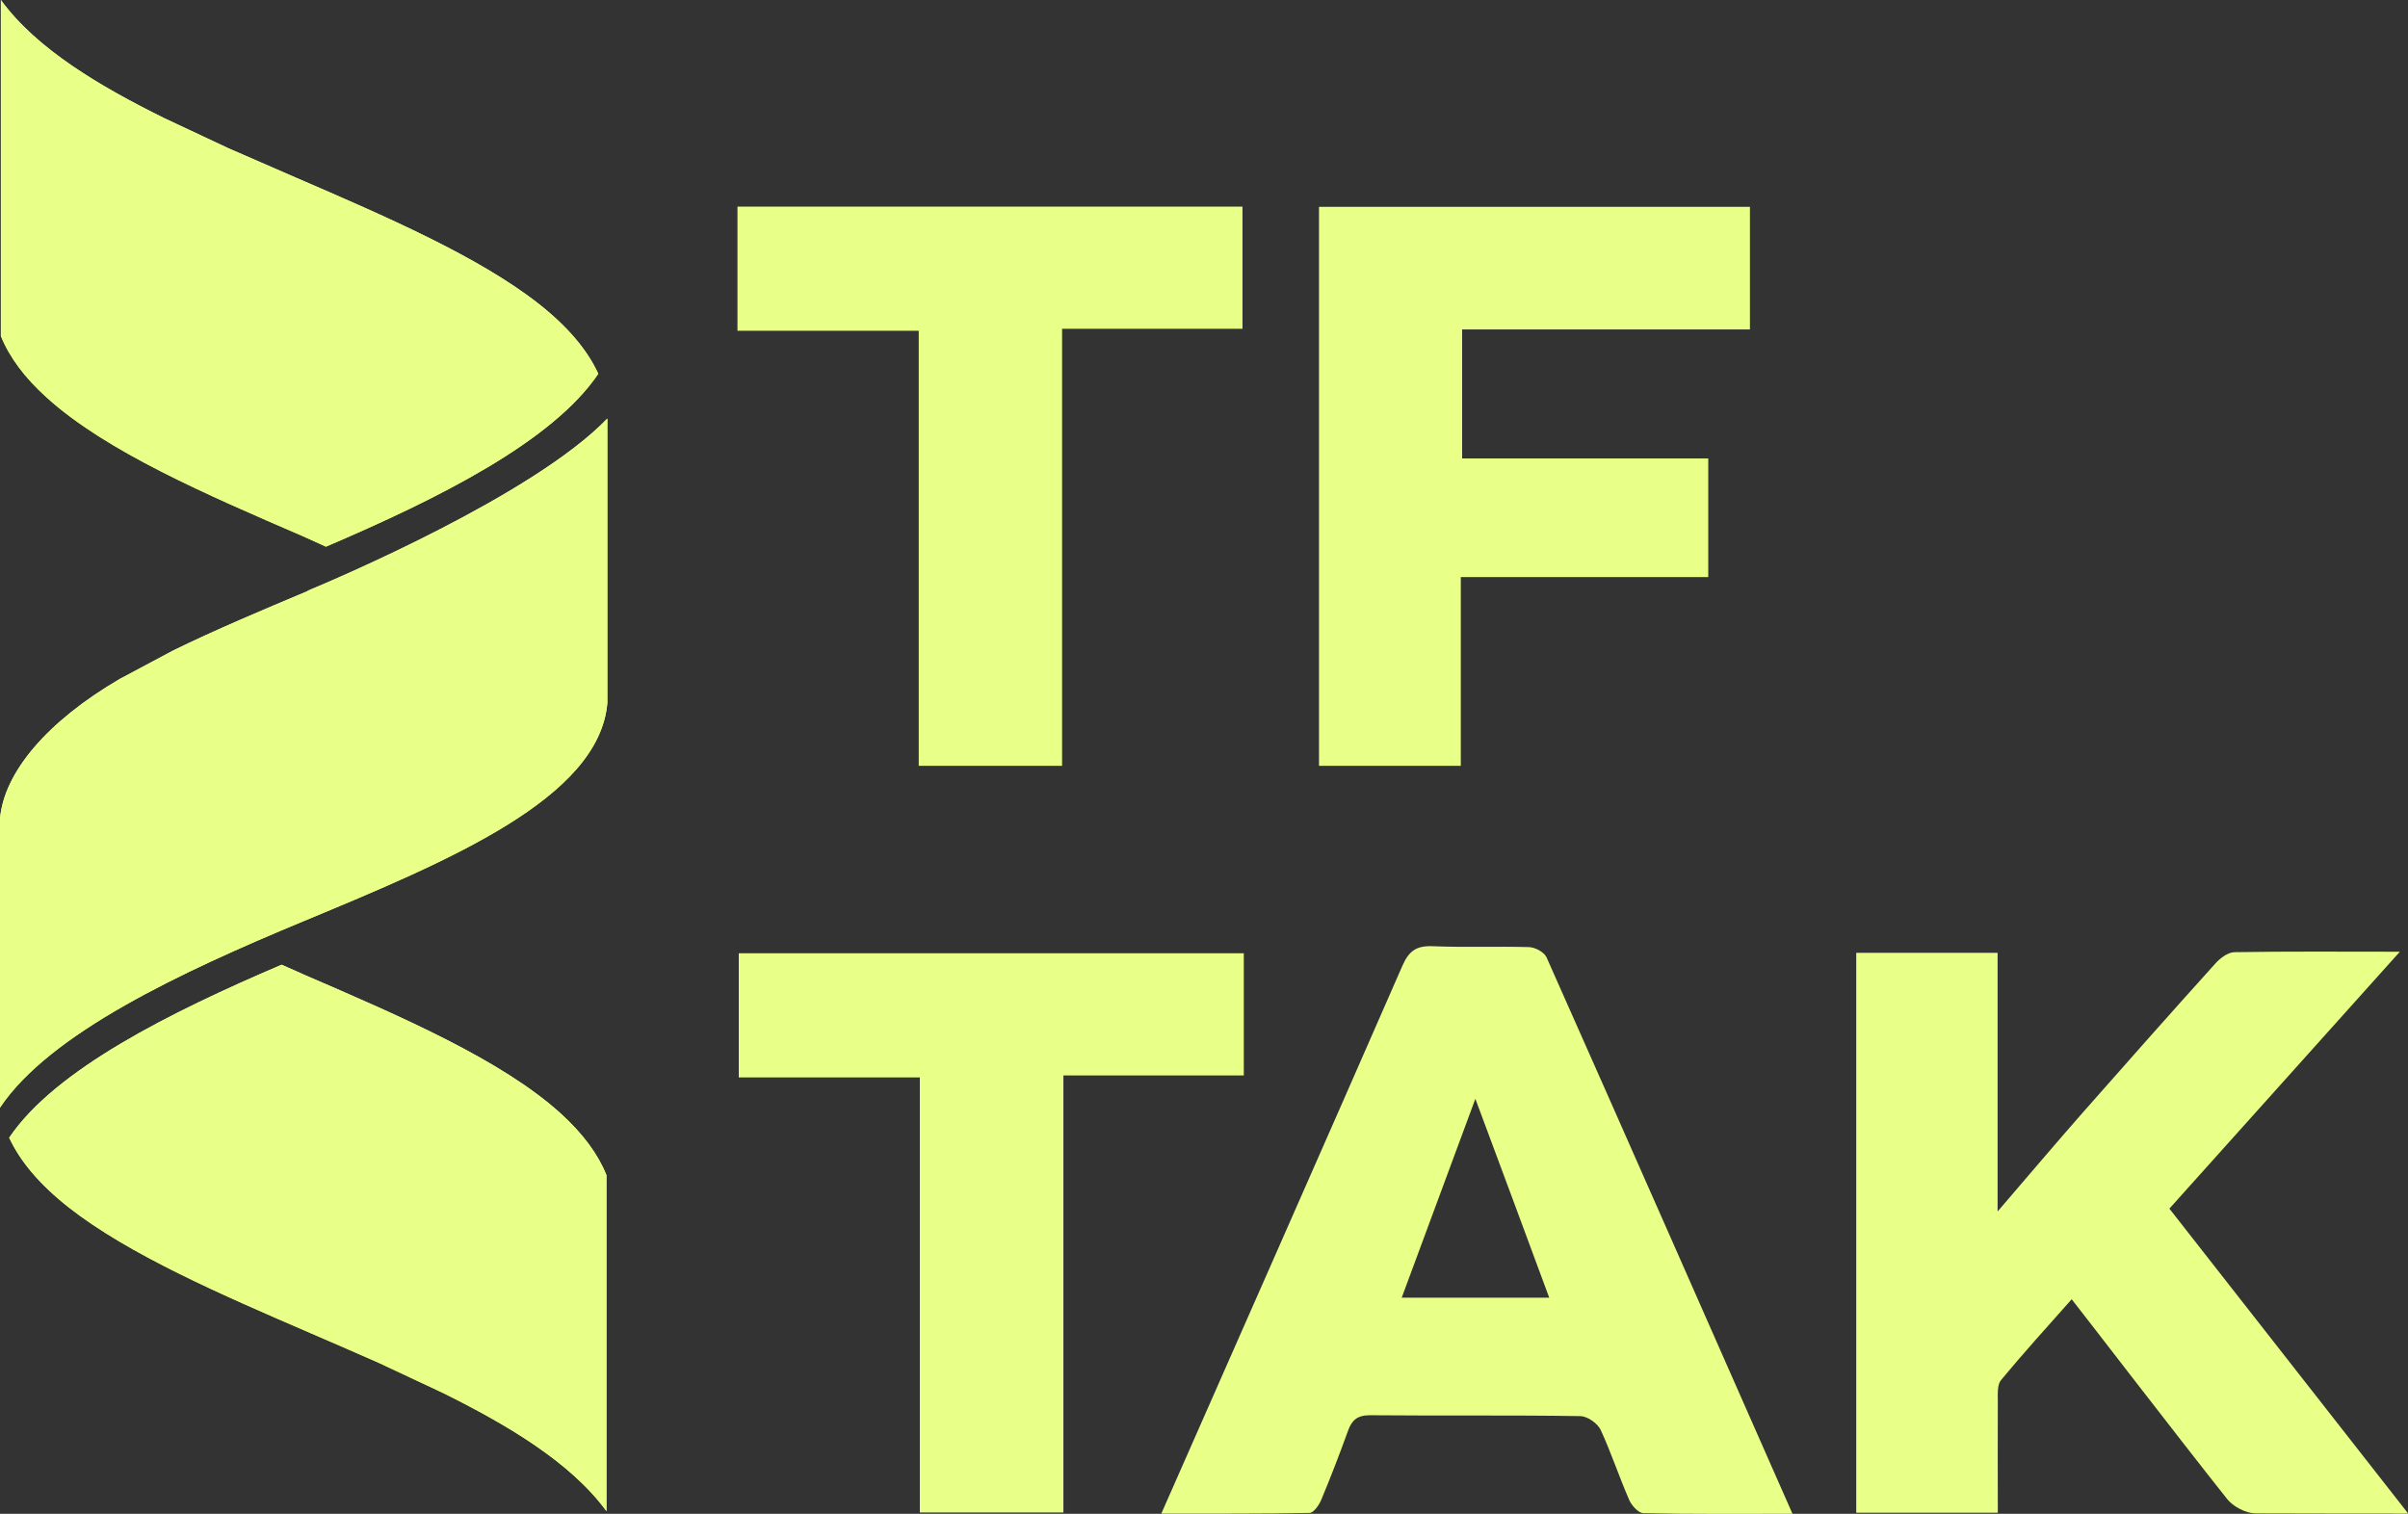
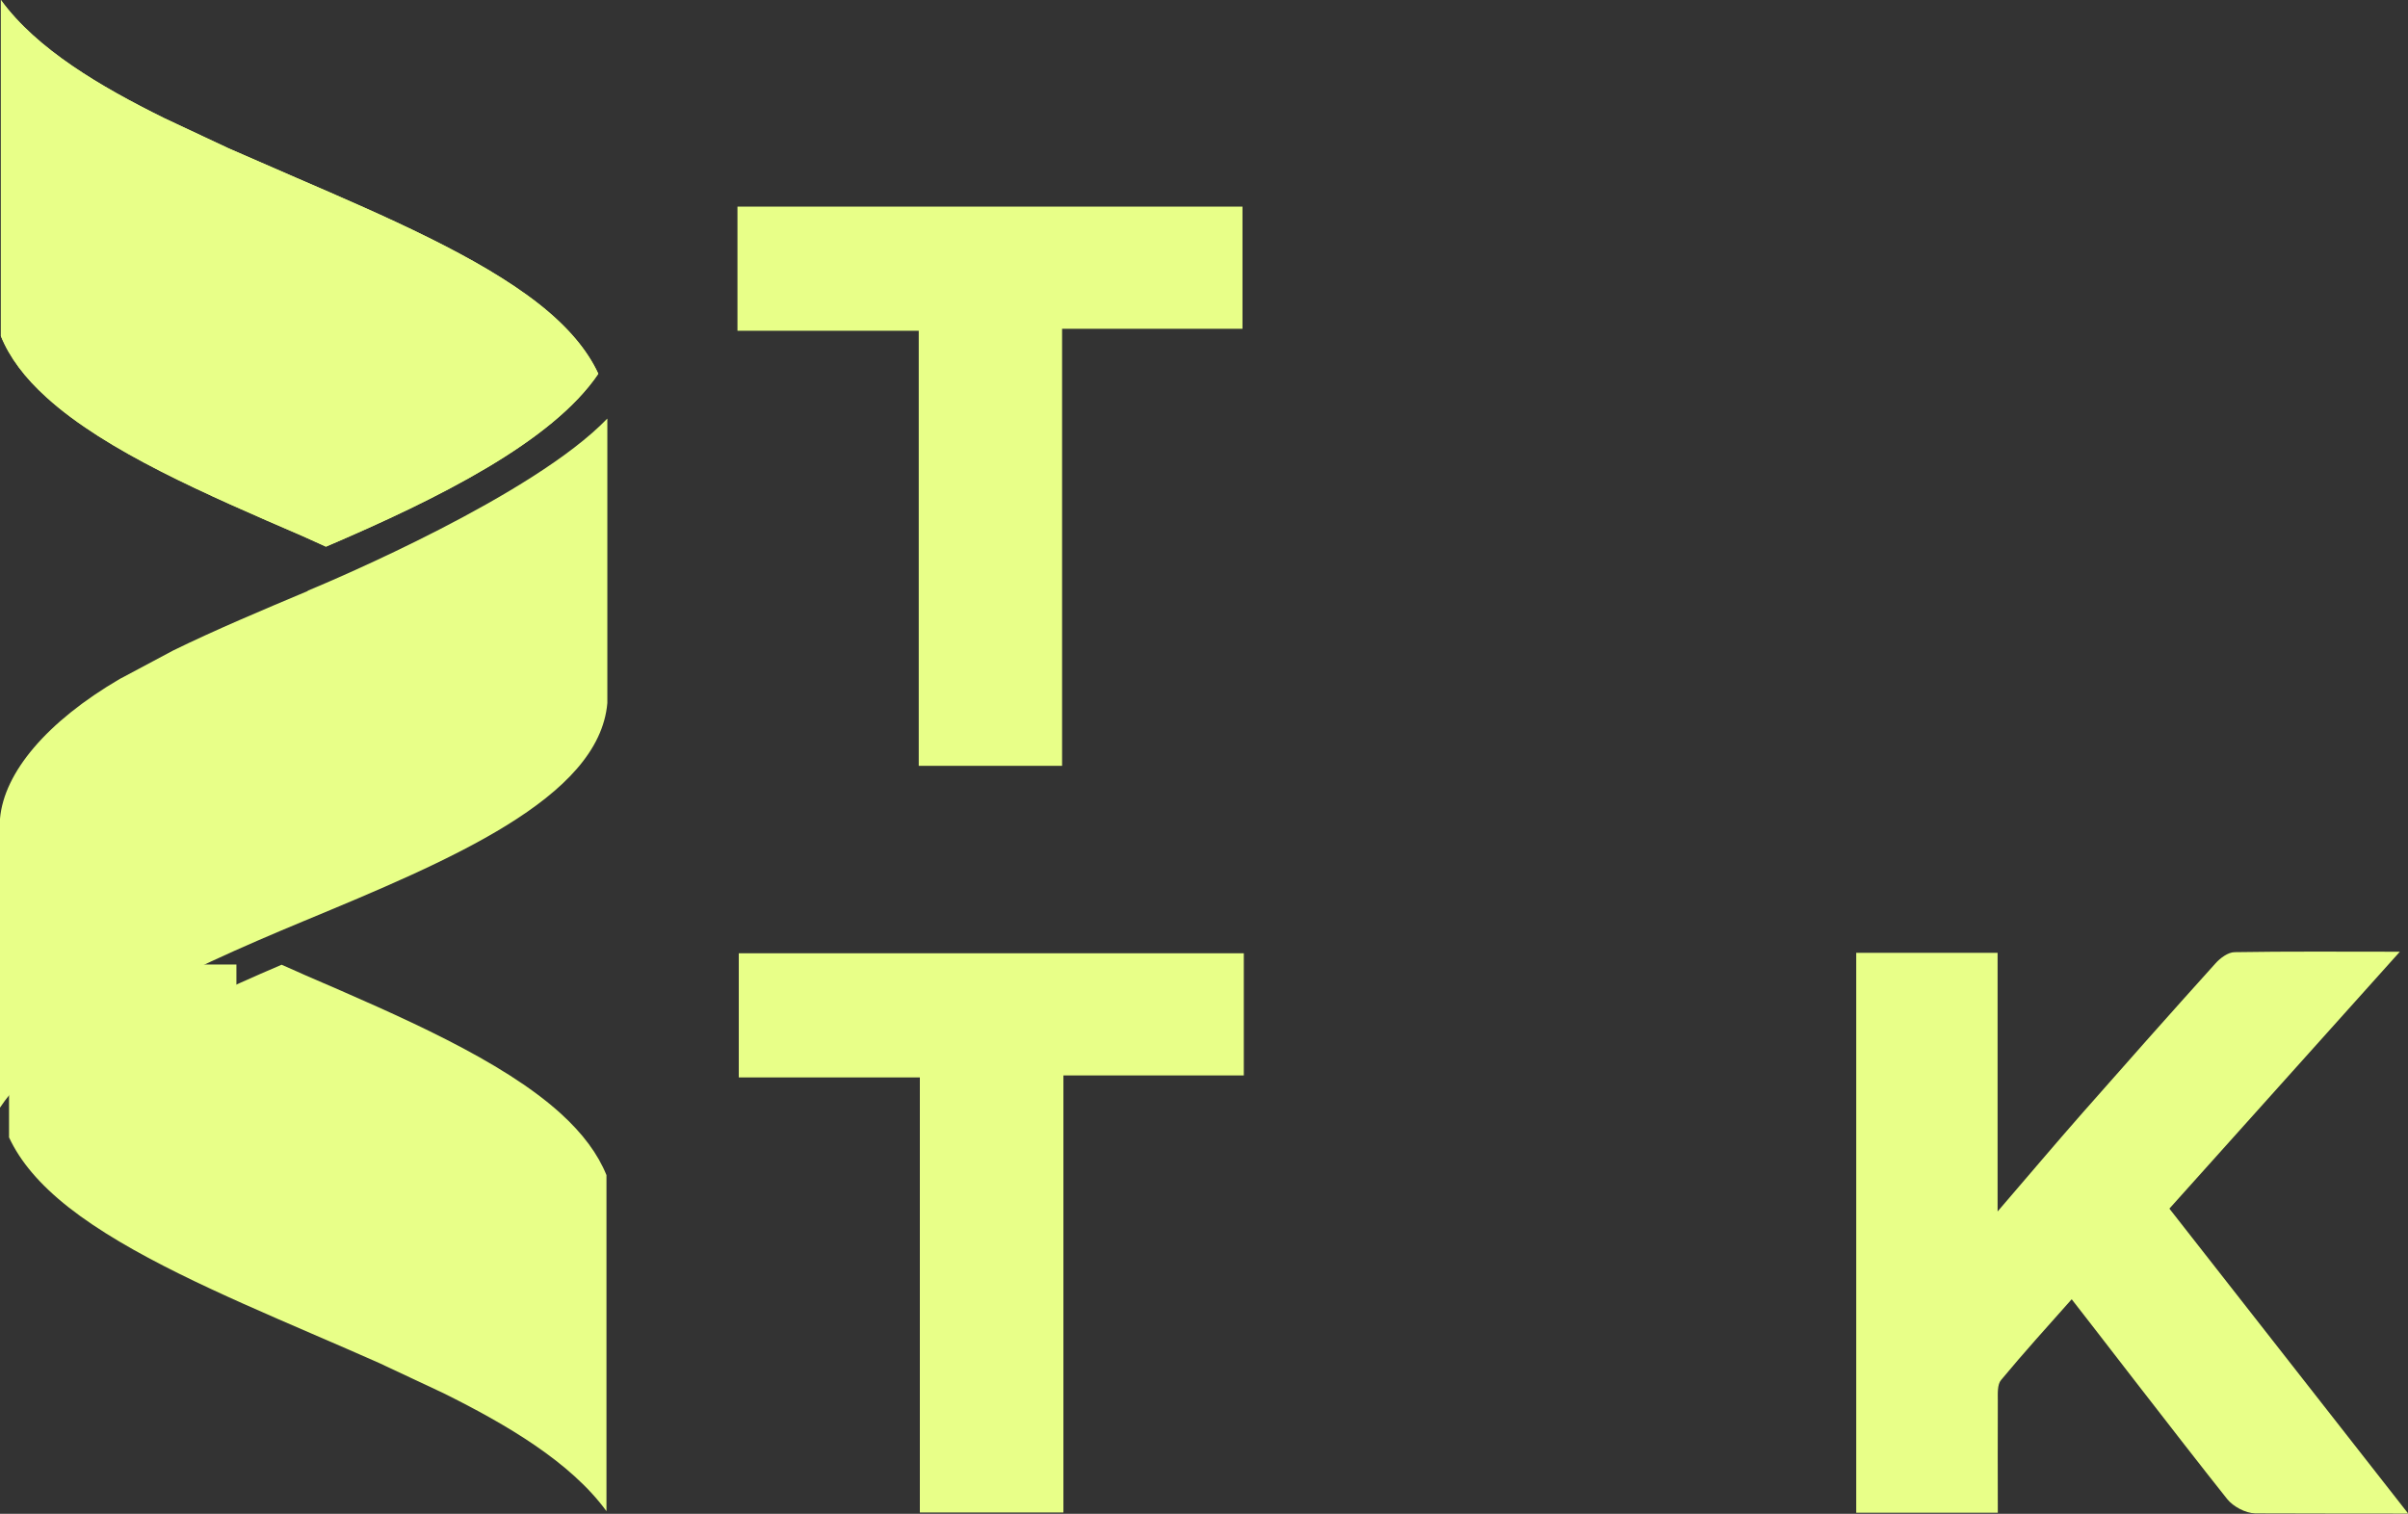
<svg xmlns="http://www.w3.org/2000/svg" id="Layer_2" data-name="Layer 2" viewBox="0 0 109.19 68.65">
  <rect x="0" y="0" width="109.19" height="68.65" style="fill:#333333;stroke:none;opacity:1;fill-opacity:1" />
  <defs>
    <style>
      path, polygon, rect{
        fill: #E8FF88;
        
      }
      .cls-1 {
        clip-path: url(#clippath-4);
      }

      .cls-2 {
        clip-path: url(#clippath-5);
      }

      .cls-3 {
        clip-path: url(#clippath-3);
      }
    </style>
    <clipPath id="clippath-3">
      <path d="M13.96,26.8c-2.07.87-4.21,1.77-6.11,2.7l-2.42,1.29c-3.3,1.93-5.25,4.24-5.43,6.34v13.1c2.26-3.38,8.24-6.16,13.75-8.45,6.6-2.74,13.42-5.58,13.79-9.9,0,0,0-8.87,0-12.9-3.36,3.49-12.41,7.32-13.59,7.81" />
    </clipPath>
    <clipPath id="clippath-4">
-       <path d="M.41,51.58c.5,1.08,1.38,2.13,2.7,3.17,2.74,2.15,6.93,3.96,10.98,5.71,1.11.48,2.11.91,3.1,1.35l2.92,1.37c2.86,1.42,5.76,3.12,7.39,5.35v-15.24c-.39-.96-1.07-1.88-2.07-2.79-2.68-2.43-7.22-4.39-11.6-6.28-.07-.03-.71-.32-1.06-.47-5.08,2.17-10.27,4.76-12.35,7.84" />
+       <path d="M.41,51.58l2.92,1.37c2.86,1.42,5.76,3.12,7.39,5.35v-15.24c-.39-.96-1.07-1.88-2.07-2.79-2.68-2.43-7.22-4.39-11.6-6.28-.07-.03-.71-.32-1.06-.47-5.08,2.17-10.27,4.76-12.35,7.84" />
    </clipPath>
    <clipPath id="clippath-5">
      <path d="M.04,15.24c.39.96,1.07,1.88,2.08,2.79,2.68,2.43,7.22,4.39,11.6,6.28.07.03.71.32,1.06.48,5.08-2.17,10.27-4.76,12.35-7.84-.5-1.08-1.38-2.13-2.7-3.17-2.74-2.15-6.93-3.96-10.98-5.71-1.11-.48-2.11-.92-3.1-1.35l-2.92-1.37C4.56,3.93,1.66,2.23.04,0v15.24Z" />
    </clipPath>
  </defs>
  <g id="Layer_1-2" data-name="Layer 1">
    <g>
      <g>
        <path d="M84.16,43.21h6.42v11.73c1.41-1.64,2.61-3.06,3.84-4.46,2-2.27,4-4.53,6.03-6.78.22-.25.58-.52.88-.52,2.39-.04,4.79-.02,7.49-.02-3.57,3.98-6.99,7.79-10.45,11.65,3.58,4.57,7.19,9.18,10.83,13.83-.41,0-4.96,0-6.94-.01-.44-.01-1-.31-1.27-.65-2.15-2.7-6.75-8.69-7.05-9.06-1.11,1.25-2.18,2.43-3.2,3.66-.18.21-.15.62-.15.95-.01,1.67,0,3.34,0,5.07h-6.42v-25.38Z" />
-         <path d="M63.56,58.85h6.69c-1.13-3.05-2.21-5.97-3.35-9.02-1.14,3.08-2.22,6-3.34,9.02M81.28,68.65c-2.37,0-4.56.02-6.76-.03-.22,0-.53-.34-.64-.59-.46-1.05-.82-2.15-1.3-3.19-.14-.29-.59-.61-.91-.62-3.19-.05-6.38-.01-9.56-.04-.57,0-.82.23-.99.72-.38,1.05-.78,2.09-1.21,3.12-.1.24-.35.59-.53.59-2.19.04-4.37.03-6.72.03,1.02-2.32,8.28-18.76,10.93-24.84.3-.69.65-.92,1.38-.89,1.44.06,2.89,0,4.34.04.29,0,.72.23.82.47,3.71,8.34,7.38,16.69,11.15,25.23" />
      </g>
      <polygon points="33.5 43.23 33.5 48.86 41.71 48.86 41.71 68.59 48.22 68.59 48.22 48.77 56.4 48.77 56.4 43.23 33.5 43.23" />
-       <polygon points="77.46 26.17 66.24 26.17 66.24 34.73 59.81 34.73 59.81 9.38 79.35 9.38 79.35 14.94 66.3 14.94 66.3 20.79 77.46 20.79 77.46 26.17" />
      <polygon points="48.16 34.73 41.66 34.73 41.66 15 33.44 15 33.44 9.37 56.34 9.37 56.34 14.91 48.16 14.91 48.16 34.73" />
      <g>
-         <path d="M13.96,26.8c-2.07.87-4.21,1.77-6.11,2.7l-2.42,1.29c-3.3,1.93-5.25,4.24-5.43,6.34v13.1c2.26-3.38,8.24-6.16,13.75-8.45,6.6-2.74,13.42-5.58,13.79-9.9,0,0,0-8.87,0-12.9-3.36,3.49-12.41,7.32-13.59,7.81" />
        <g class="cls-3">
          <rect x="0" y="18.99" width="27.55" height="31.25" />
        </g>
      </g>
      <g>
        <path d="M.41,51.58c.5,1.08,1.38,2.13,2.7,3.17,2.74,2.15,6.93,3.96,10.98,5.71,1.11.48,2.11.91,3.1,1.35l2.92,1.37c2.86,1.42,5.76,3.12,7.39,5.35v-15.24c-.39-.96-1.07-1.88-2.07-2.79-2.68-2.43-7.22-4.39-11.6-6.28-.07-.03-.71-.32-1.06-.47-5.08,2.17-10.27,4.76-12.35,7.84" />
        <g class="cls-1">
          <rect x=".41" y="43.74" width="27.09" height="24.79" />
        </g>
      </g>
      <g>
        <path d="M.04,15.24c.39.96,1.07,1.88,2.08,2.79,2.68,2.43,7.22,4.39,11.6,6.28.07.03.71.32,1.06.48,5.08-2.17,10.27-4.76,12.35-7.84-.5-1.08-1.38-2.13-2.7-3.17-2.74-2.15-6.93-3.96-10.98-5.71-1.11-.48-2.11-.92-3.1-1.35l-2.92-1.37C4.56,3.93,1.66,2.23.04,0v15.24Z" />
        <g class="cls-2">
          <rect x=".04" y="0" width="27.09" height="24.79" />
        </g>
      </g>
    </g>
  </g>
</svg>